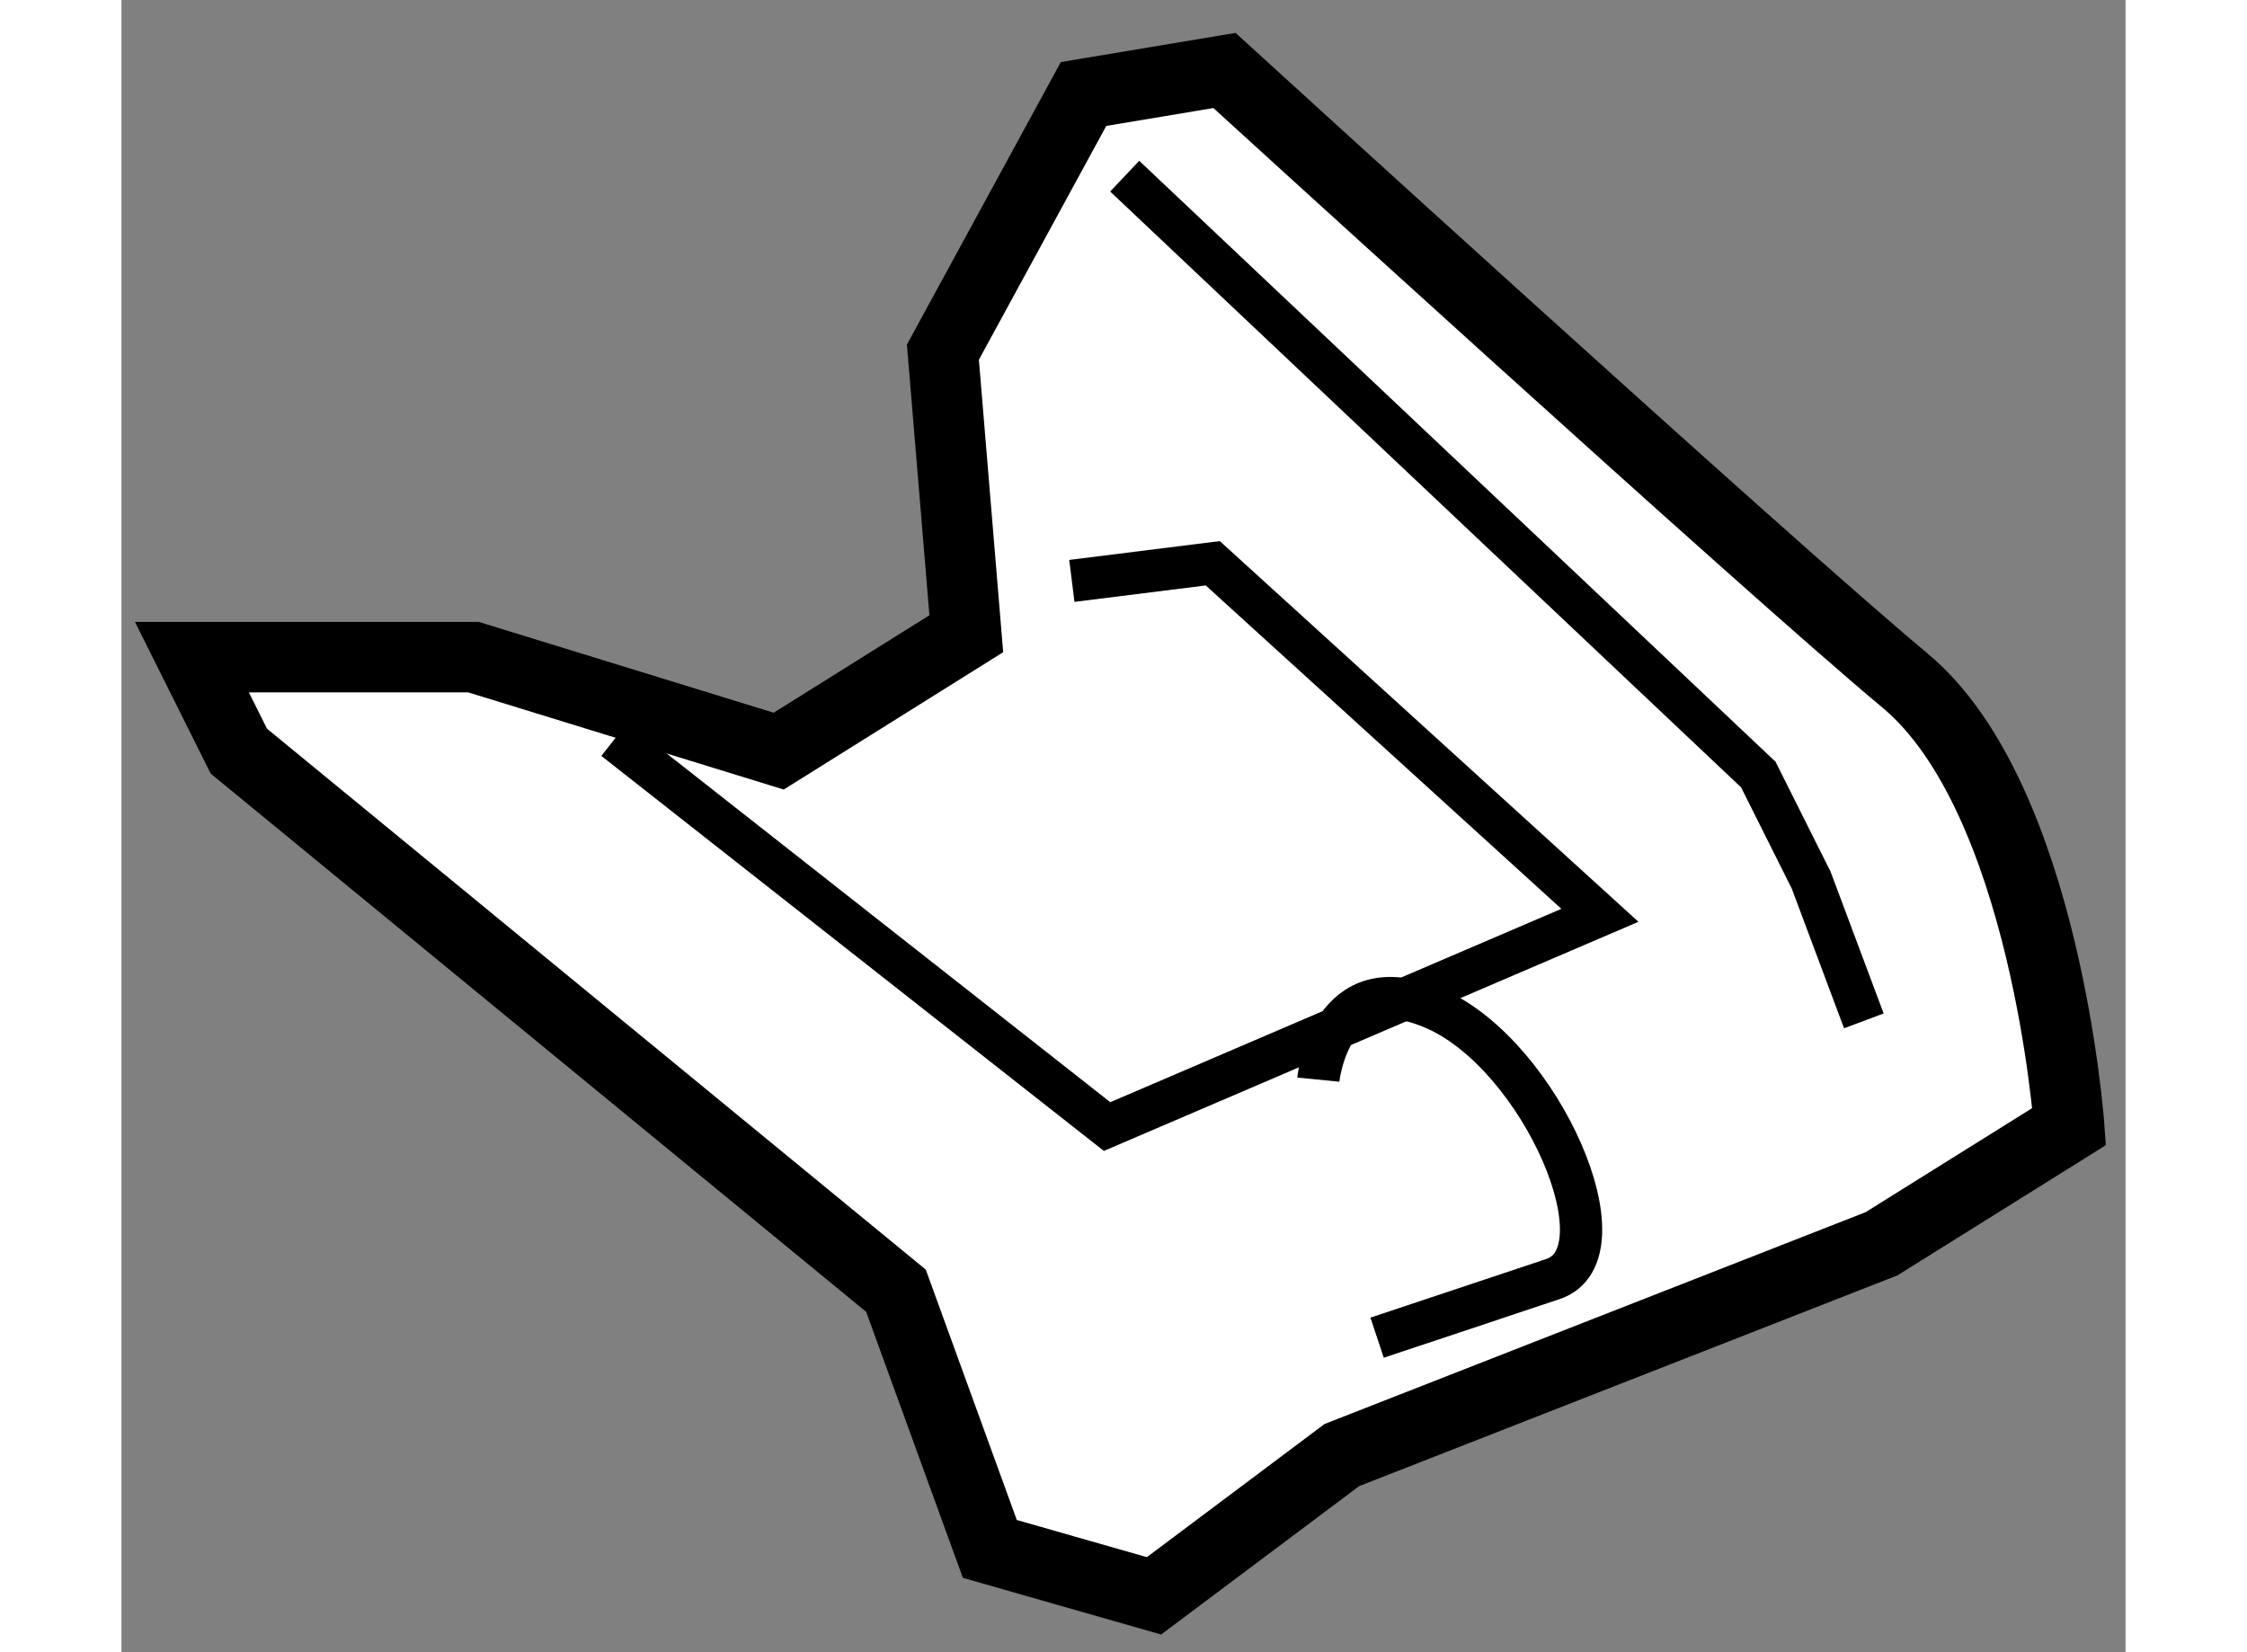
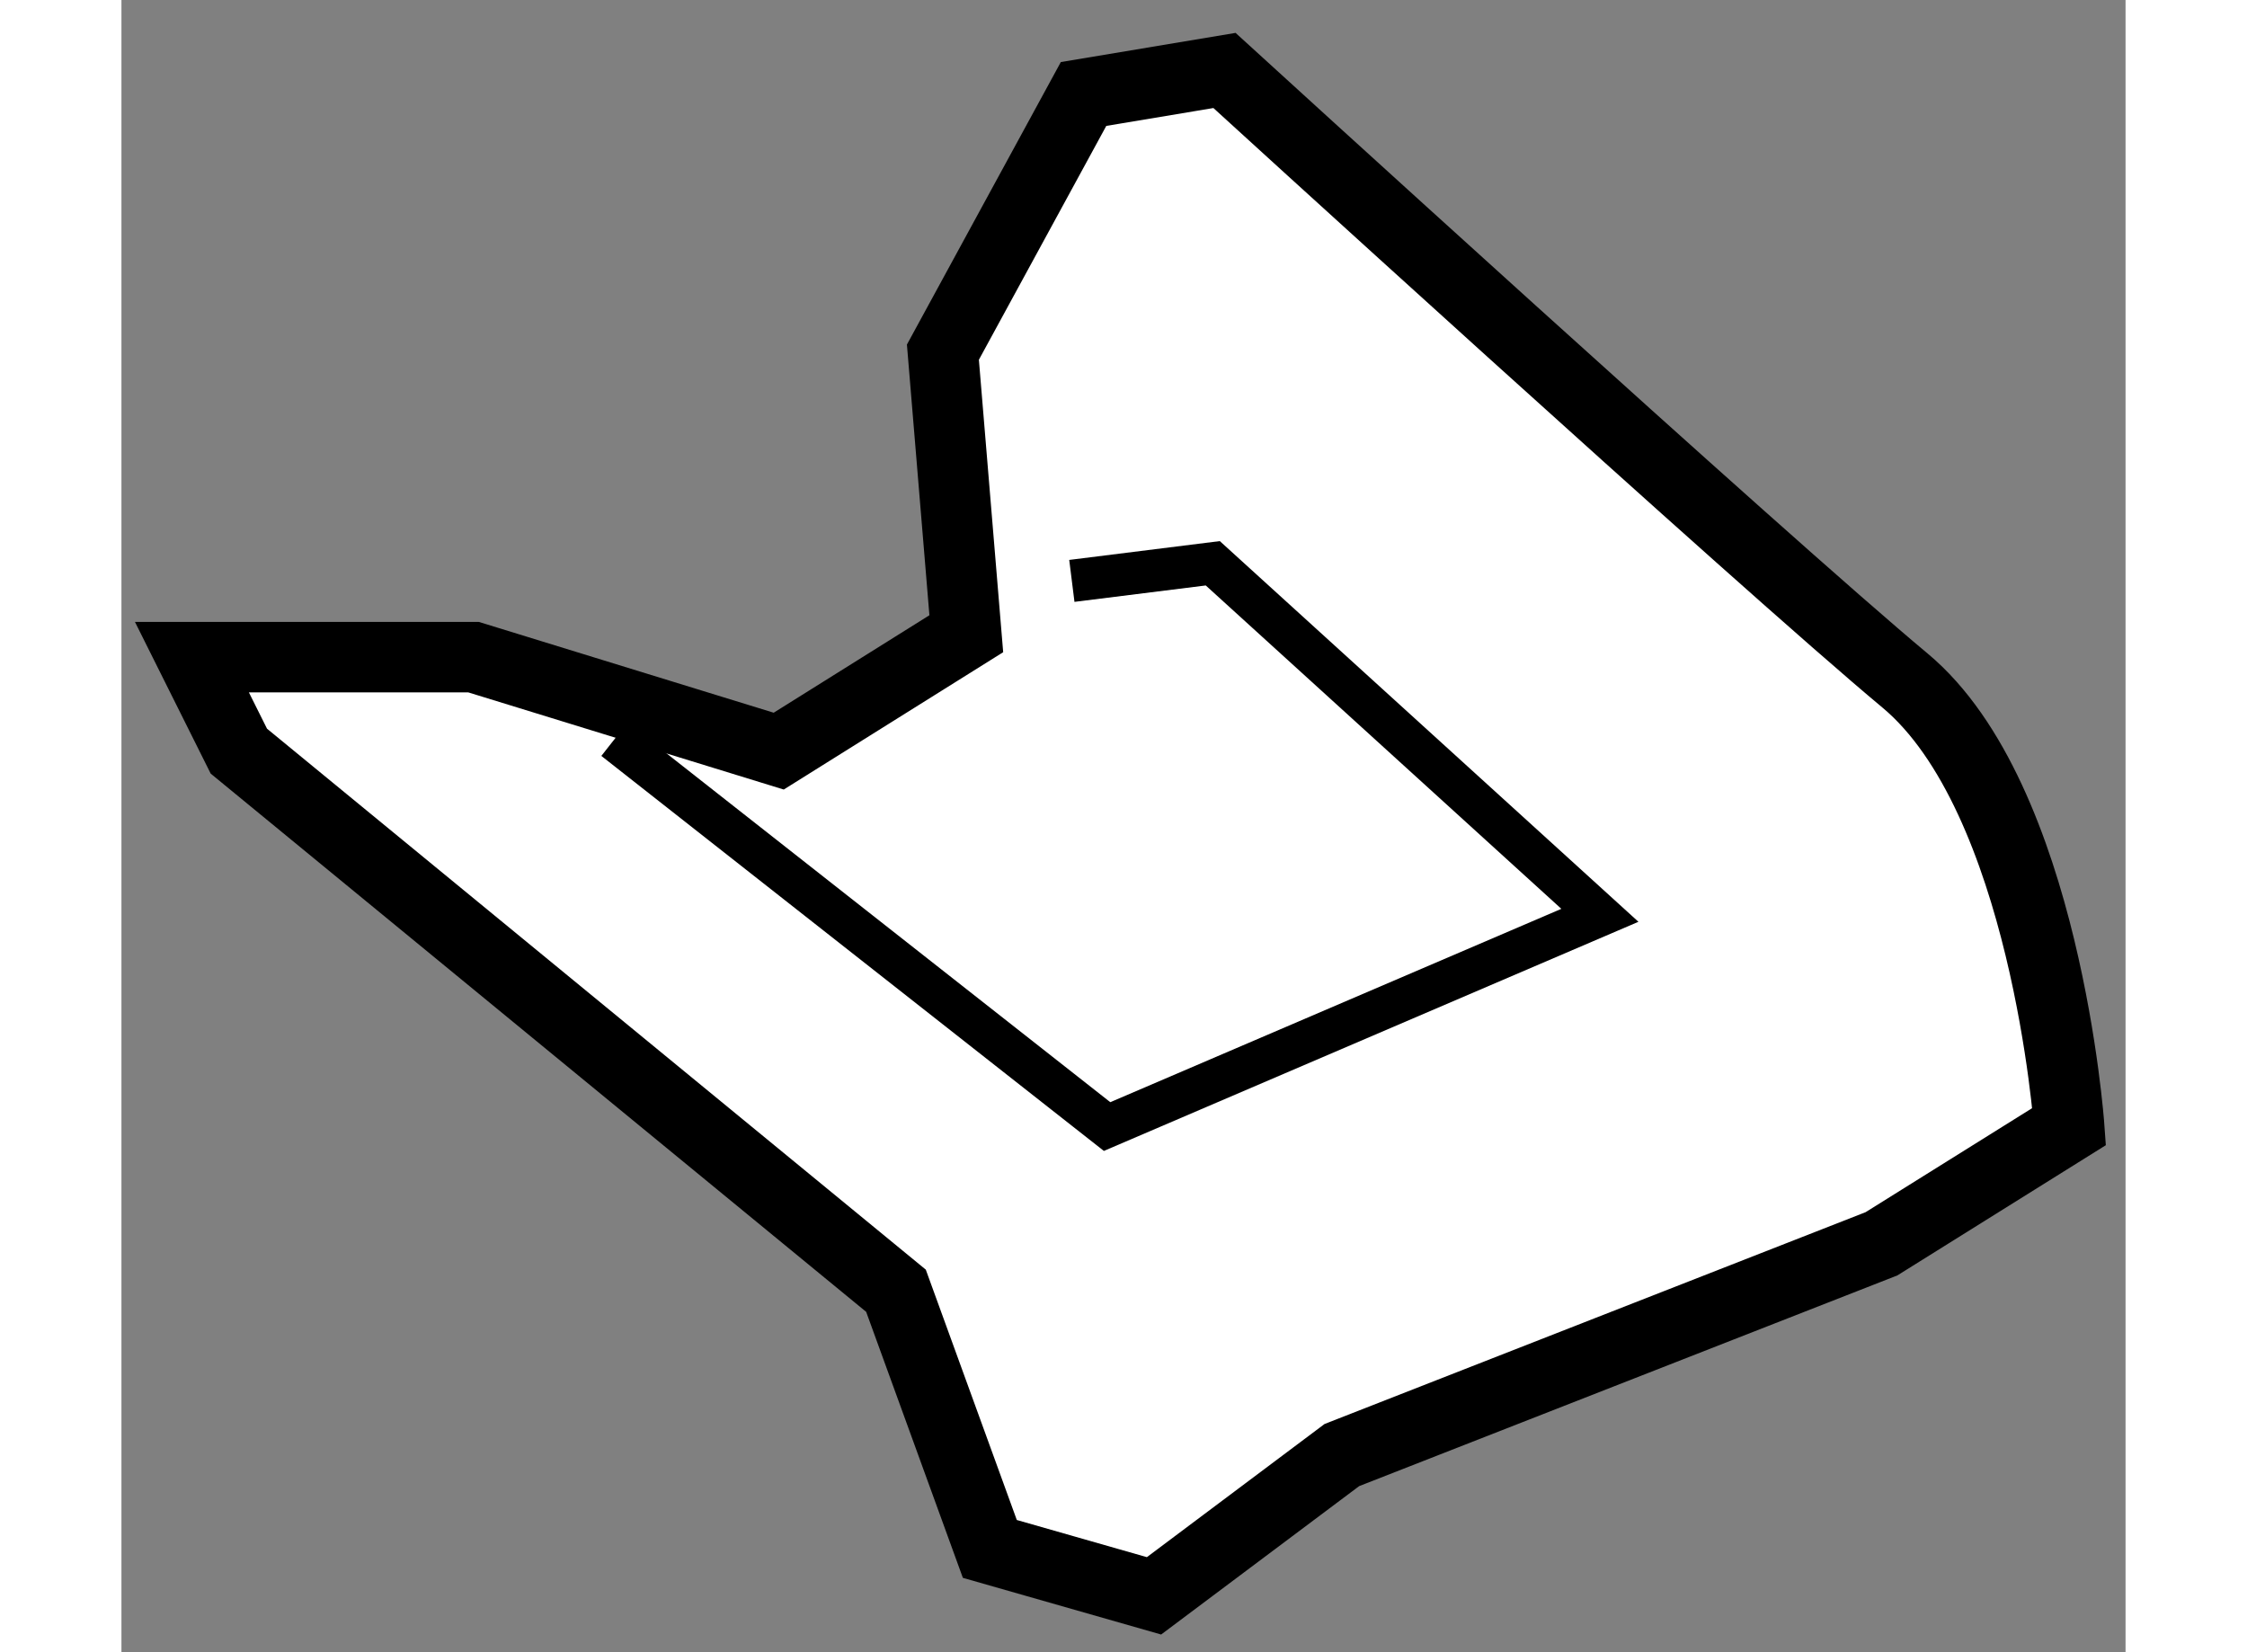
<svg xmlns="http://www.w3.org/2000/svg" version="1.1" x="0px" y="0px" width="244.8px" height="180px" viewBox="157.01 102.755 14.221 11.724" enable-background="new 0 0 244.8 180" xml:space="preserve">
  <rect x="157.01" y="102.755" width="14.221" height="11.724" fill="#808080" stroke="none" />
  <g>
    <path fill="#FFFFFF" stroke="#000000" stroke-width="0.5" d="M157.843,108.085l4.663,3.829l0.666,1.832l1.165,0.333l1.333-0.999    l3.829-1.499l1.332-0.832c0,0-0.166-2.332-1.165-3.165c-0.999-0.832-4.829-4.329-4.829-4.329l-1,0.167l-0.998,1.832l0.166,1.998    l-1.331,0.833l-2.166-0.667h-1.998L157.843,108.085z" />
-     <polyline fill="none" stroke="#000000" stroke-width="0.3" points="164.129,104.005 168.625,108.251 169,109 169.374,109.999       " />
    <polyline fill="none" stroke="#000000" stroke-width="0.3" points="160.508,108.001 164.004,110.749 167.501,109.25     164.754,106.752 163.754,106.877   " />
-     <path fill="none" stroke="#000000" stroke-width="0.3" d="M165.92,112.247c0,0,0.998-0.332,1.248-0.416    c0.53-0.177-0.083-1.582-0.833-1.915c-0.749-0.333-0.832,0.5-0.832,0.5" />
  </g>
</svg>